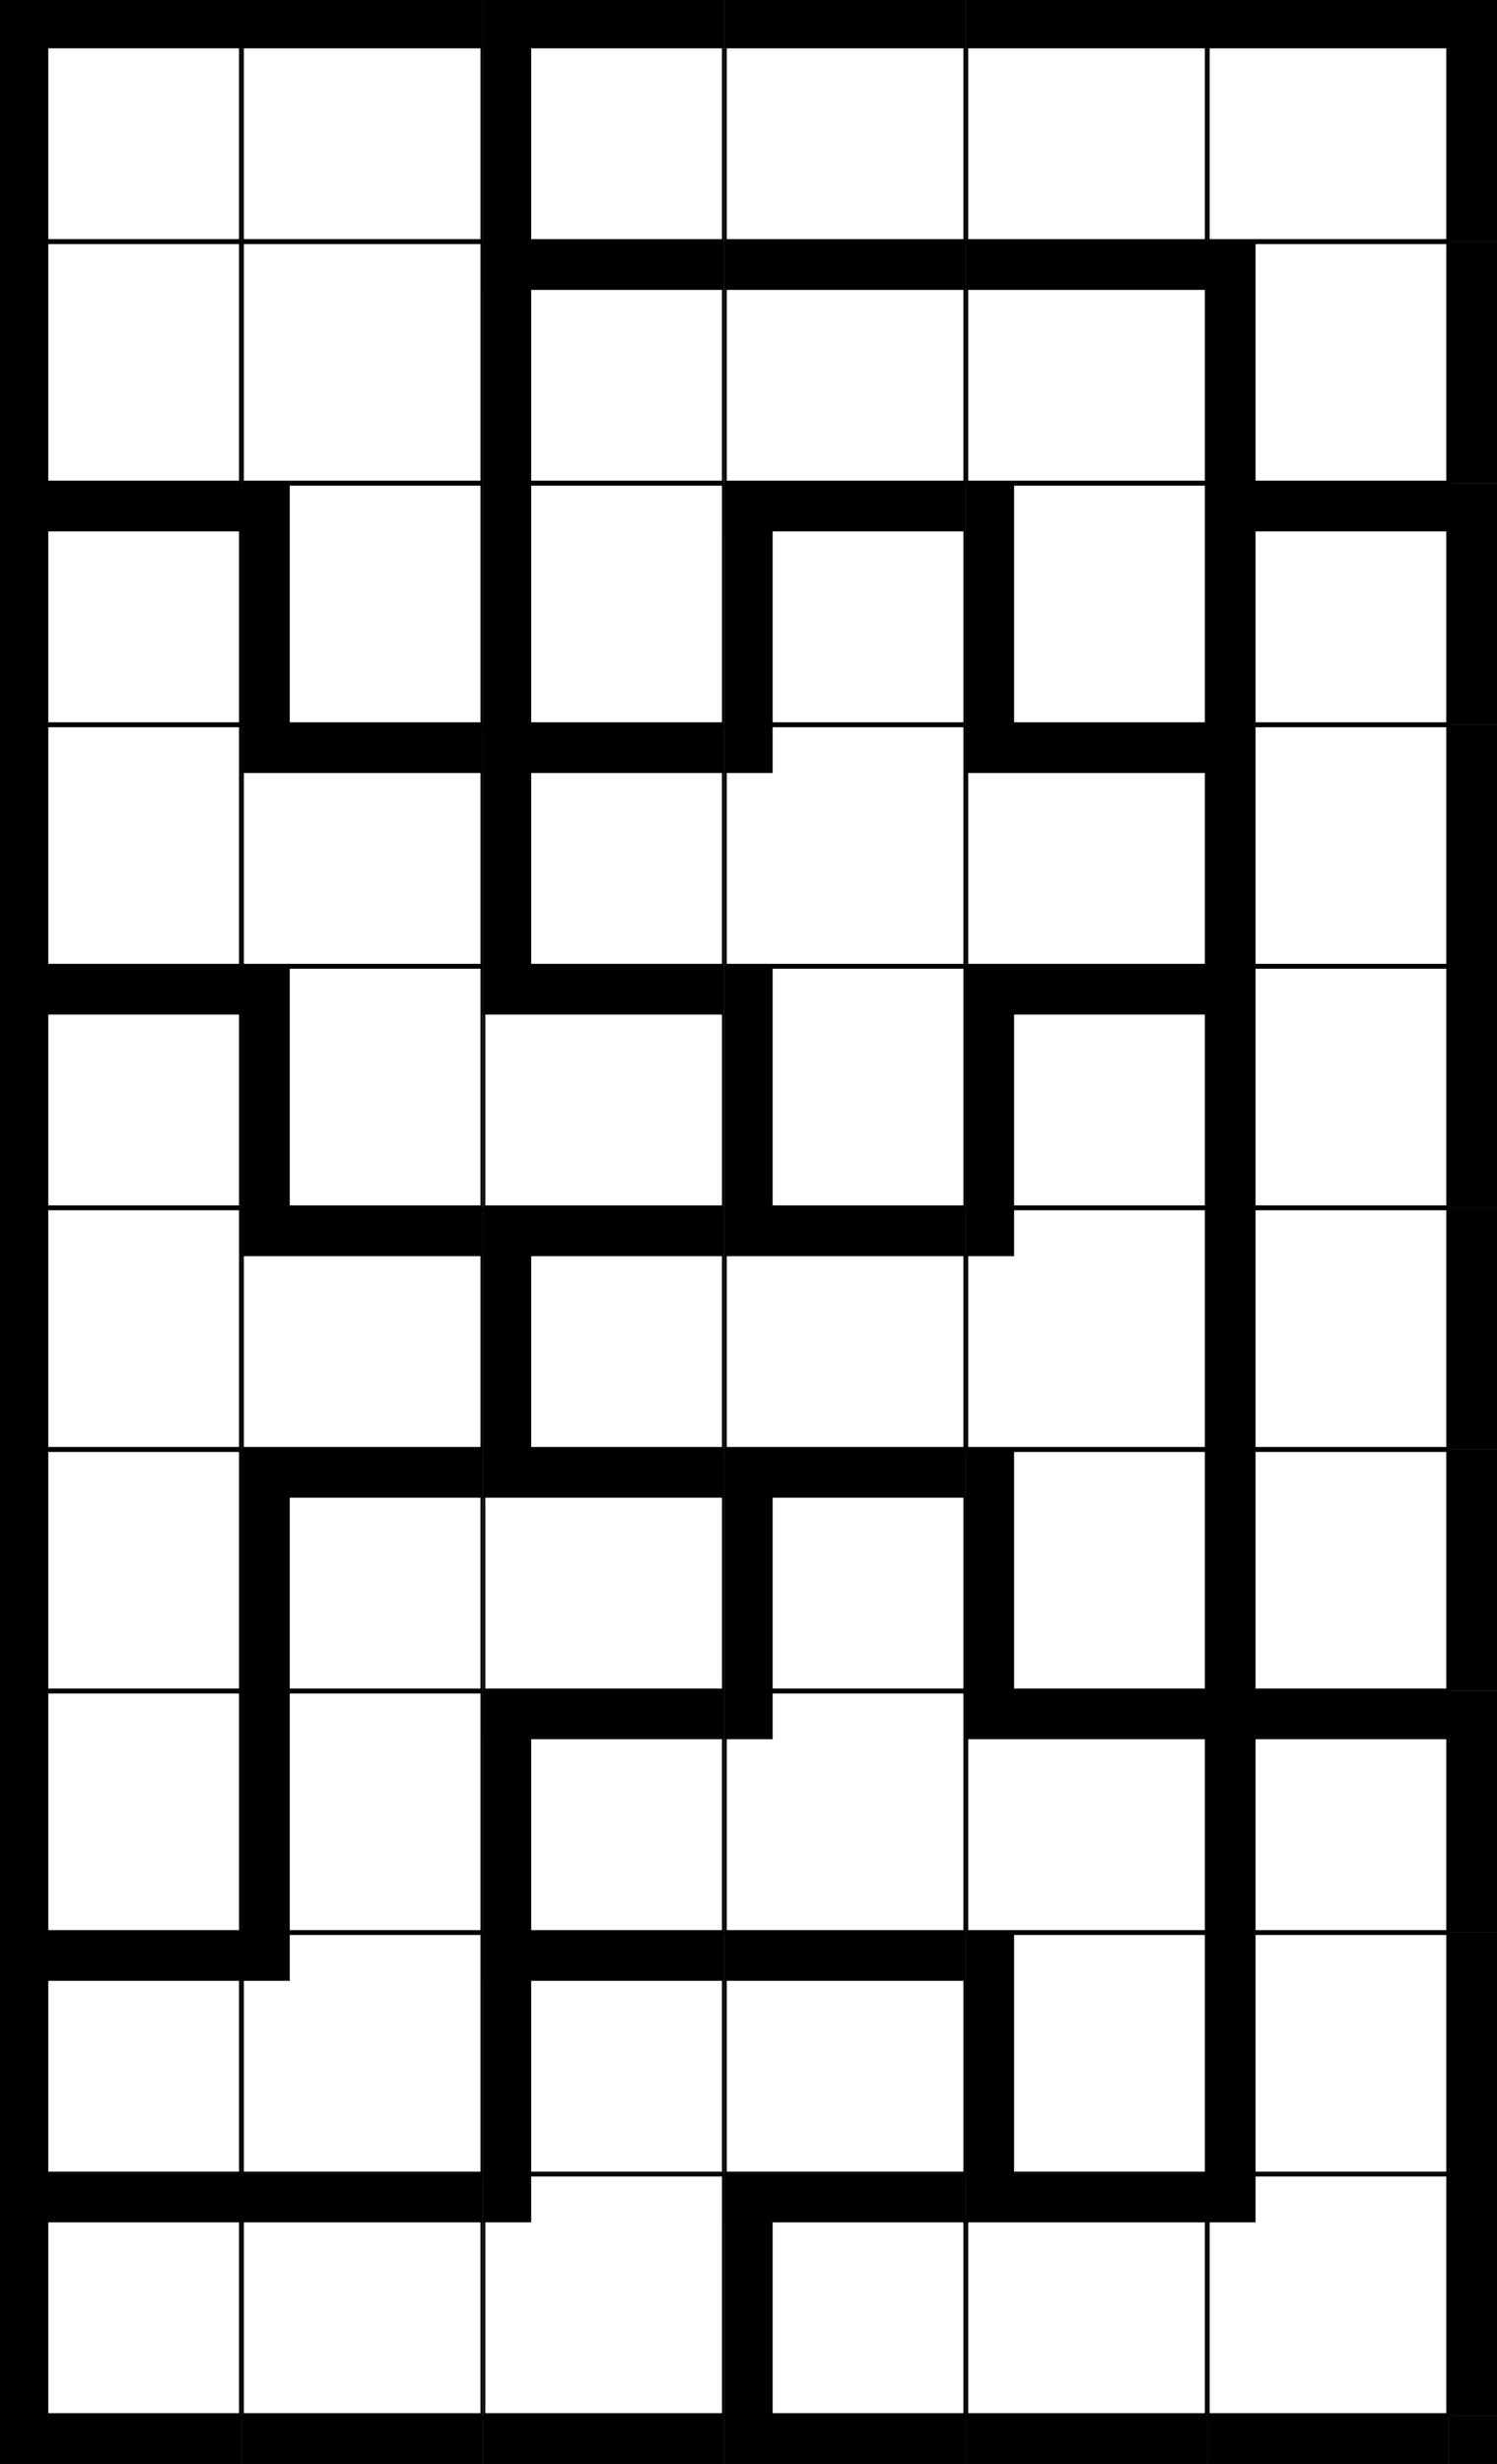
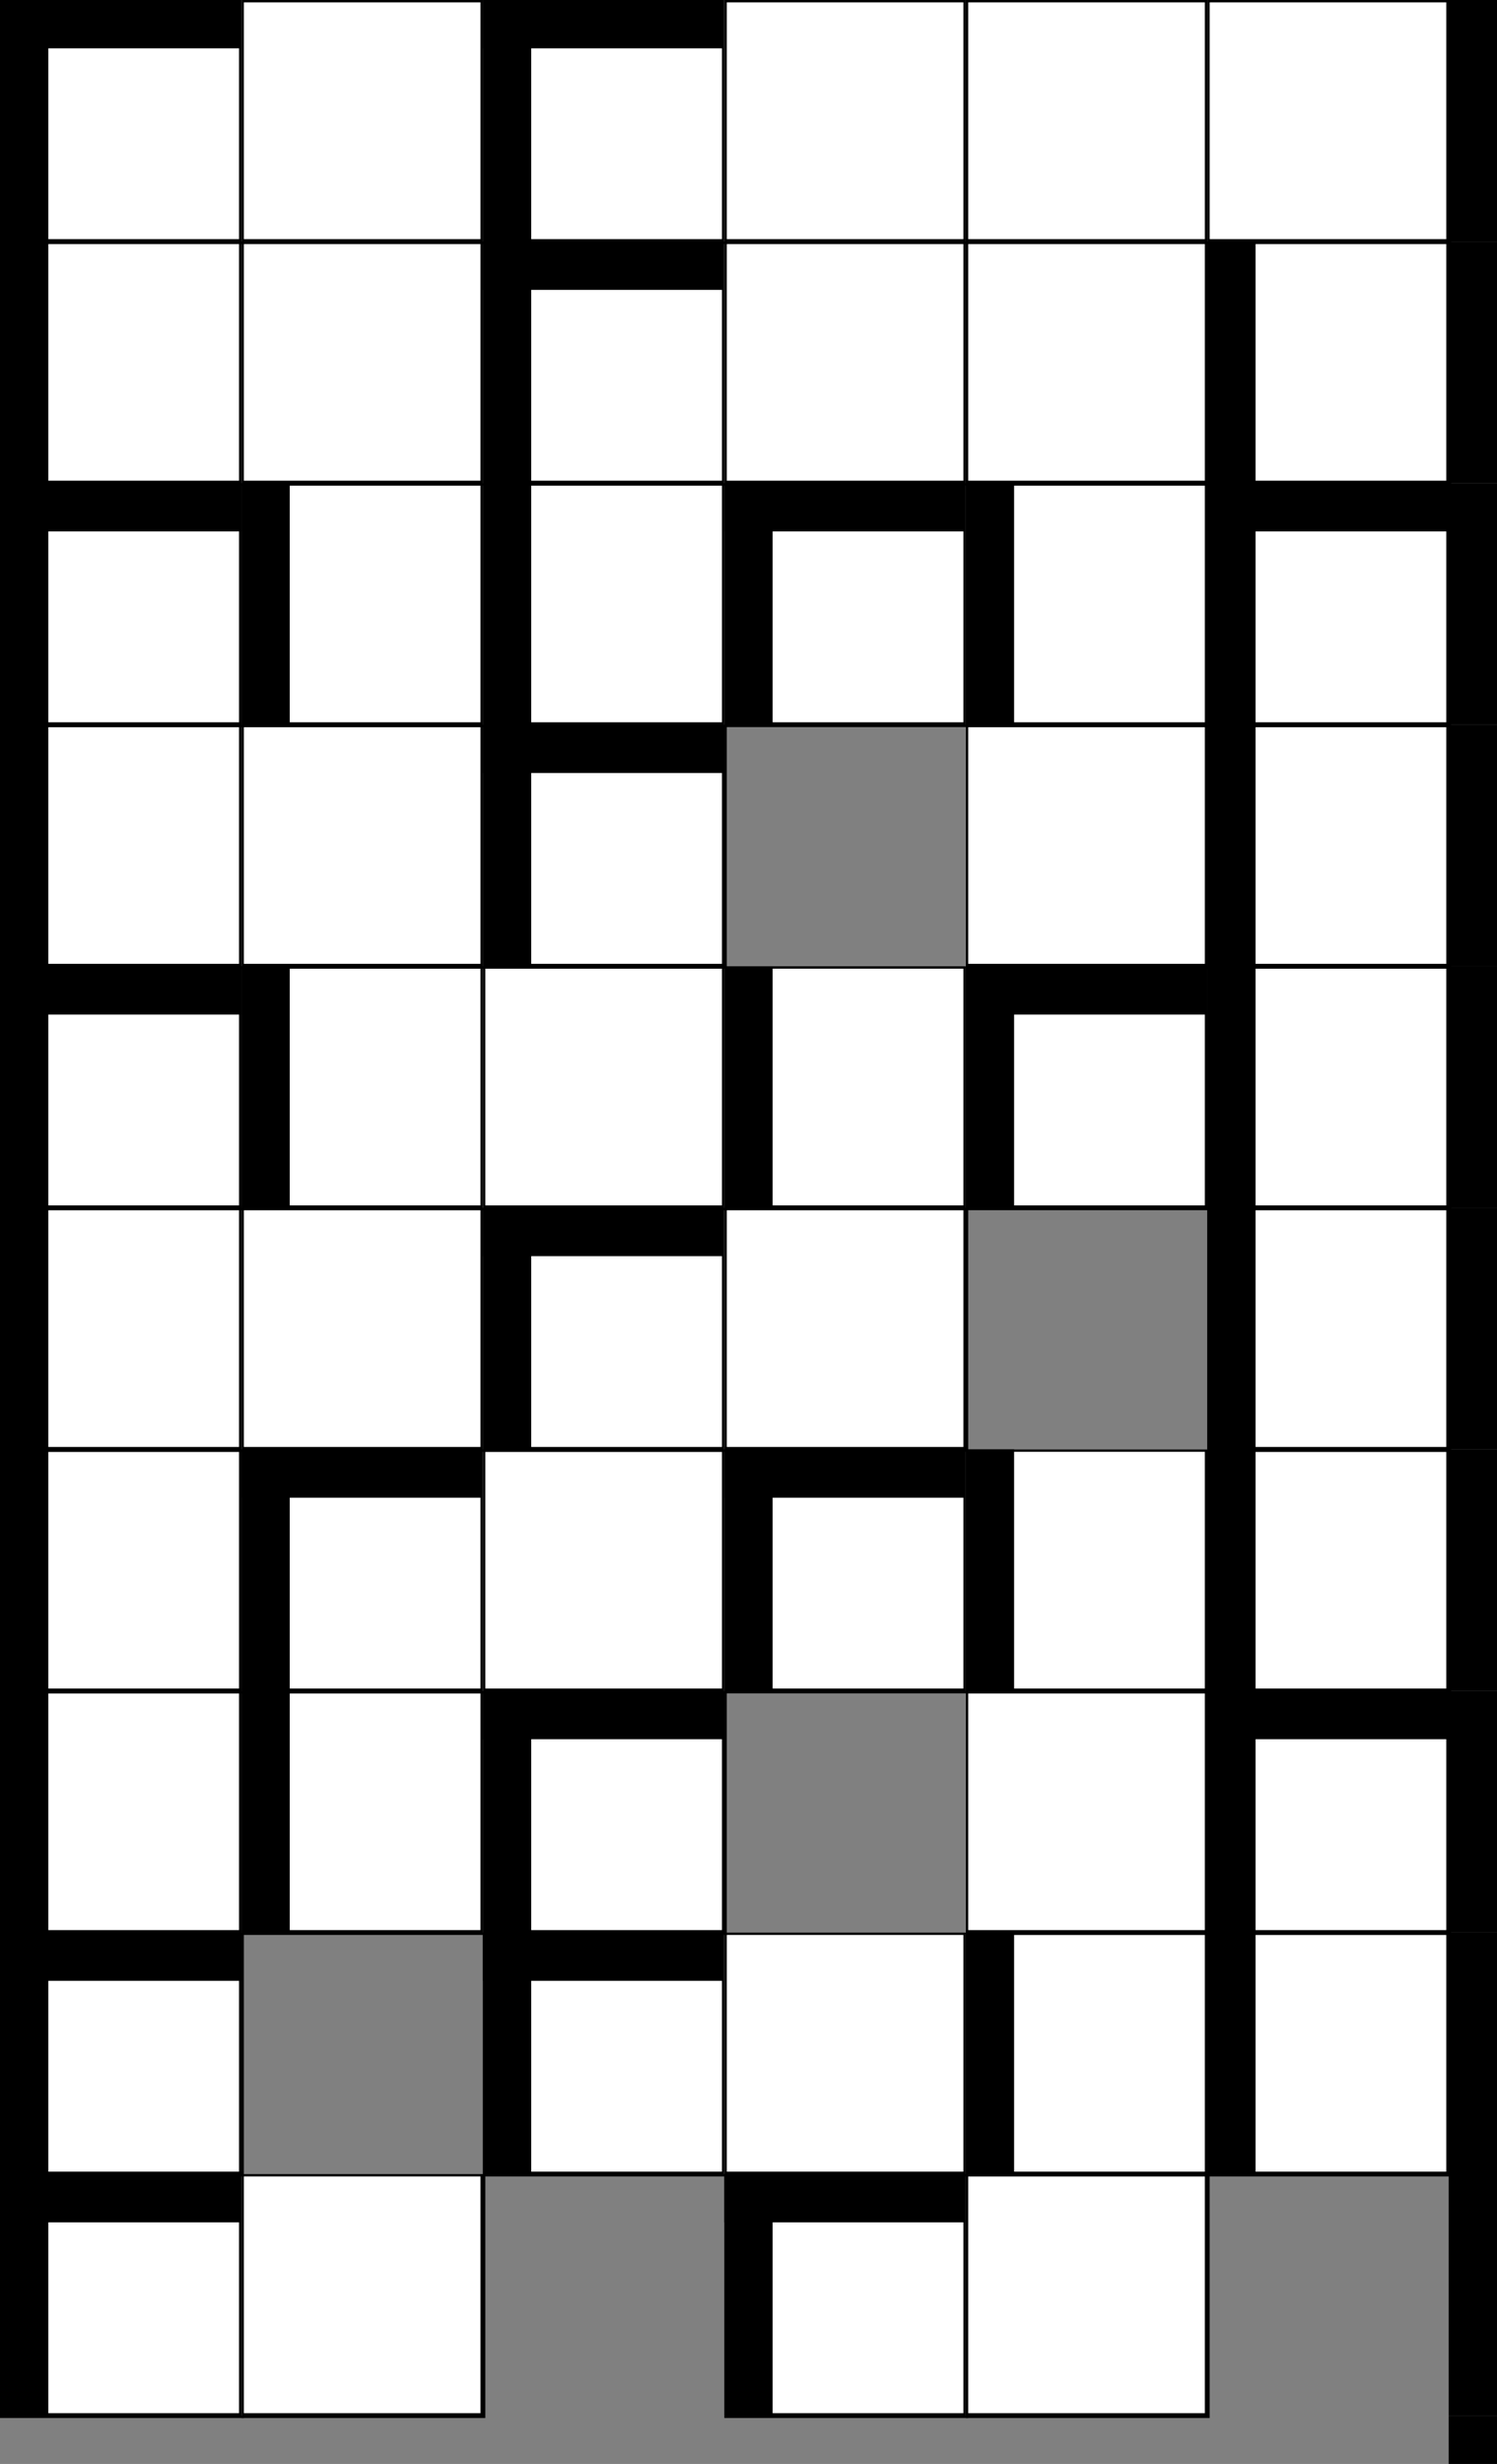
<svg xmlns="http://www.w3.org/2000/svg" version="1.1" width="124.0" height="204.0">
  <rect width="100%" height="100%" fill="#808080" stroke="none" />
  <g transform="scale(2.0)">
    <symbol id="box_0">
      <rect width="10" height="10" stroke-width="0.2" stroke="black" fill="white" />
    </symbol>
    <symbol id="box_2">
      <rect width="10" height="10" stroke-width="0.2" stroke="black" fill="white" />
-       <rect width="10" height="2" fill="black" />
    </symbol>
    <symbol id="box_1">
      <rect width="10" height="10" stroke-width="0.2" stroke="black" fill="white" />
      <rect width="2" height="10" fill="black" />
    </symbol>
    <symbol id="box_3">
      <rect width="10" height="10" stroke-width="0.2" stroke="black" fill="white" />
      <rect width="10" height="2" fill="black" />
      <rect width="2" height="10" fill="black" />
    </symbol>
    <symbol id="box_4">
-       <rect width="10" height="10" stroke-width="0.2" stroke="black" fill="white" />
-       <rect width="2" height="2" fill="black" />
-     </symbol>
+       </symbol>
    <symbol id="box_5" />
    <symbol id="box_7">
-       <rect width="10" height="2" fill="black" />
-     </symbol>
+       </symbol>
    <symbol id="box_6">
      <rect width="2" height="10" fill="black" />
    </symbol>
    <symbol id="box_8">
      <rect width="10" height="2" fill="black" />
      <rect width="2" height="10" fill="black" />
    </symbol>
    <symbol id="box_9">
      <rect width="2" height="2" fill="black" />
    </symbol>
    <use href="#box_5" x="0" y="100" />
    <use href="#box_5" x="10" y="100" />
    <use href="#box_5" x="20" y="100" />
    <use href="#box_5" x="30" y="100" />
    <use href="#box_5" x="40" y="100" />
    <use href="#box_5" x="50" y="100" />
    <use href="#box_5" x="60" y="100" />
    <use href="#box_5" x="0" y="90" />
    <use href="#box_5" x="10" y="90" />
    <use href="#box_5" x="20" y="90" />
    <use href="#box_5" x="30" y="90" />
    <use href="#box_5" x="40" y="90" />
    <use href="#box_5" x="50" y="90" />
    <use href="#box_5" x="60" y="90" />
    <use href="#box_5" x="0" y="80" />
    <use href="#box_5" x="10" y="80" />
    <use href="#box_5" x="20" y="80" />
    <use href="#box_5" x="30" y="80" />
    <use href="#box_5" x="40" y="80" />
    <use href="#box_5" x="50" y="80" />
    <use href="#box_5" x="60" y="80" />
    <use href="#box_5" x="0" y="70" />
    <use href="#box_5" x="10" y="70" />
    <use href="#box_5" x="20" y="70" />
    <use href="#box_5" x="30" y="70" />
    <use href="#box_5" x="40" y="70" />
    <use href="#box_5" x="50" y="70" />
    <use href="#box_5" x="60" y="70" />
    <use href="#box_5" x="0" y="60" />
    <use href="#box_5" x="10" y="60" />
    <use href="#box_5" x="20" y="60" />
    <use href="#box_5" x="30" y="60" />
    <use href="#box_5" x="40" y="60" />
    <use href="#box_5" x="50" y="60" />
    <use href="#box_5" x="60" y="60" />
    <use href="#box_5" x="0" y="50" />
    <use href="#box_5" x="10" y="50" />
    <use href="#box_5" x="20" y="50" />
    <use href="#box_5" x="30" y="50" />
    <use href="#box_5" x="40" y="50" />
    <use href="#box_5" x="50" y="50" />
    <use href="#box_5" x="60" y="50" />
    <use href="#box_5" x="0" y="40" />
    <use href="#box_5" x="10" y="40" />
    <use href="#box_5" x="20" y="40" />
    <use href="#box_5" x="30" y="40" />
    <use href="#box_5" x="40" y="40" />
    <use href="#box_5" x="50" y="40" />
    <use href="#box_5" x="60" y="40" />
    <use href="#box_5" x="0" y="30" />
    <use href="#box_5" x="10" y="30" />
    <use href="#box_5" x="20" y="30" />
    <use href="#box_5" x="30" y="30" />
    <use href="#box_5" x="40" y="30" />
    <use href="#box_5" x="50" y="30" />
    <use href="#box_5" x="60" y="30" />
    <use href="#box_5" x="0" y="20" />
    <use href="#box_5" x="10" y="20" />
    <use href="#box_5" x="20" y="20" />
    <use href="#box_5" x="30" y="20" />
    <use href="#box_5" x="40" y="20" />
    <use href="#box_5" x="50" y="20" />
    <use href="#box_5" x="60" y="20" />
    <use href="#box_5" x="0" y="10" />
    <use href="#box_5" x="10" y="10" />
    <use href="#box_5" x="20" y="10" />
    <use href="#box_5" x="30" y="10" />
    <use href="#box_5" x="40" y="10" />
    <use href="#box_5" x="50" y="10" />
    <use href="#box_5" x="60" y="10" />
    <use href="#box_5" x="0" y="0" />
    <use href="#box_5" x="10" y="0" />
    <use href="#box_5" x="20" y="0" />
    <use href="#box_5" x="30" y="0" />
    <use href="#box_5" x="40" y="0" />
    <use href="#box_5" x="50" y="0" />
    <use href="#box_5" x="60" y="0" />
    <use href="#box_7" x="0" y="100" />
    <use href="#box_7" x="10" y="100" />
    <use href="#box_7" x="20" y="100" />
    <use href="#box_7" x="30" y="100" />
    <use href="#box_7" x="40" y="100" />
    <use href="#box_7" x="50" y="100" />
    <use href="#box_9" x="60" y="100" />
    <use href="#box_3" x="0" y="90" />
    <use href="#box_2" x="10" y="90" />
    <use href="#box_4" x="20" y="90" />
    <use href="#box_3" x="30" y="90" />
    <use href="#box_2" x="40" y="90" />
    <use href="#box_4" x="50" y="90" />
    <use href="#box_6" x="60" y="90" />
    <use href="#box_3" x="0" y="80" />
    <use href="#box_4" x="10" y="80" />
    <use href="#box_3" x="20" y="80" />
    <use href="#box_2" x="30" y="80" />
    <use href="#box_1" x="40" y="80" />
    <use href="#box_1" x="50" y="80" />
    <use href="#box_6" x="60" y="80" />
    <use href="#box_1" x="0" y="70" />
    <use href="#box_1" x="10" y="70" />
    <use href="#box_3" x="20" y="70" />
    <use href="#box_4" x="30" y="70" />
    <use href="#box_2" x="40" y="70" />
    <use href="#box_3" x="50" y="70" />
    <use href="#box_6" x="60" y="70" />
    <use href="#box_1" x="0" y="60" />
    <use href="#box_3" x="10" y="60" />
    <use href="#box_2" x="20" y="60" />
    <use href="#box_3" x="30" y="60" />
    <use href="#box_1" x="40" y="60" />
    <use href="#box_1" x="50" y="60" />
    <use href="#box_6" x="60" y="60" />
    <use href="#box_1" x="0" y="50" />
    <use href="#box_2" x="10" y="50" />
    <use href="#box_3" x="20" y="50" />
    <use href="#box_2" x="30" y="50" />
    <use href="#box_4" x="40" y="50" />
    <use href="#box_1" x="50" y="50" />
    <use href="#box_6" x="60" y="50" />
    <use href="#box_3" x="0" y="40" />
    <use href="#box_1" x="10" y="40" />
    <use href="#box_2" x="20" y="40" />
    <use href="#box_1" x="30" y="40" />
    <use href="#box_3" x="40" y="40" />
    <use href="#box_1" x="50" y="40" />
    <use href="#box_6" x="60" y="40" />
    <use href="#box_1" x="0" y="30" />
    <use href="#box_2" x="10" y="30" />
    <use href="#box_3" x="20" y="30" />
    <use href="#box_4" x="30" y="30" />
    <use href="#box_2" x="40" y="30" />
    <use href="#box_1" x="50" y="30" />
    <use href="#box_6" x="60" y="30" />
    <use href="#box_3" x="0" y="20" />
    <use href="#box_1" x="10" y="20" />
    <use href="#box_1" x="20" y="20" />
    <use href="#box_3" x="30" y="20" />
    <use href="#box_1" x="40" y="20" />
    <use href="#box_3" x="50" y="20" />
    <use href="#box_6" x="60" y="20" />
    <use href="#box_1" x="0" y="10" />
    <use href="#box_0" x="10" y="10" />
    <use href="#box_3" x="20" y="10" />
    <use href="#box_2" x="30" y="10" />
    <use href="#box_2" x="40" y="10" />
    <use href="#box_1" x="50" y="10" />
    <use href="#box_6" x="60" y="10" />
    <use href="#box_3" x="0" y="0" />
    <use href="#box_2" x="10" y="0" />
    <use href="#box_3" x="20" y="0" />
    <use href="#box_2" x="30" y="0" />
    <use href="#box_2" x="40" y="0" />
    <use href="#box_2" x="50" y="0" />
    <use href="#box_6" x="60" y="0" />
  </g>
</svg>